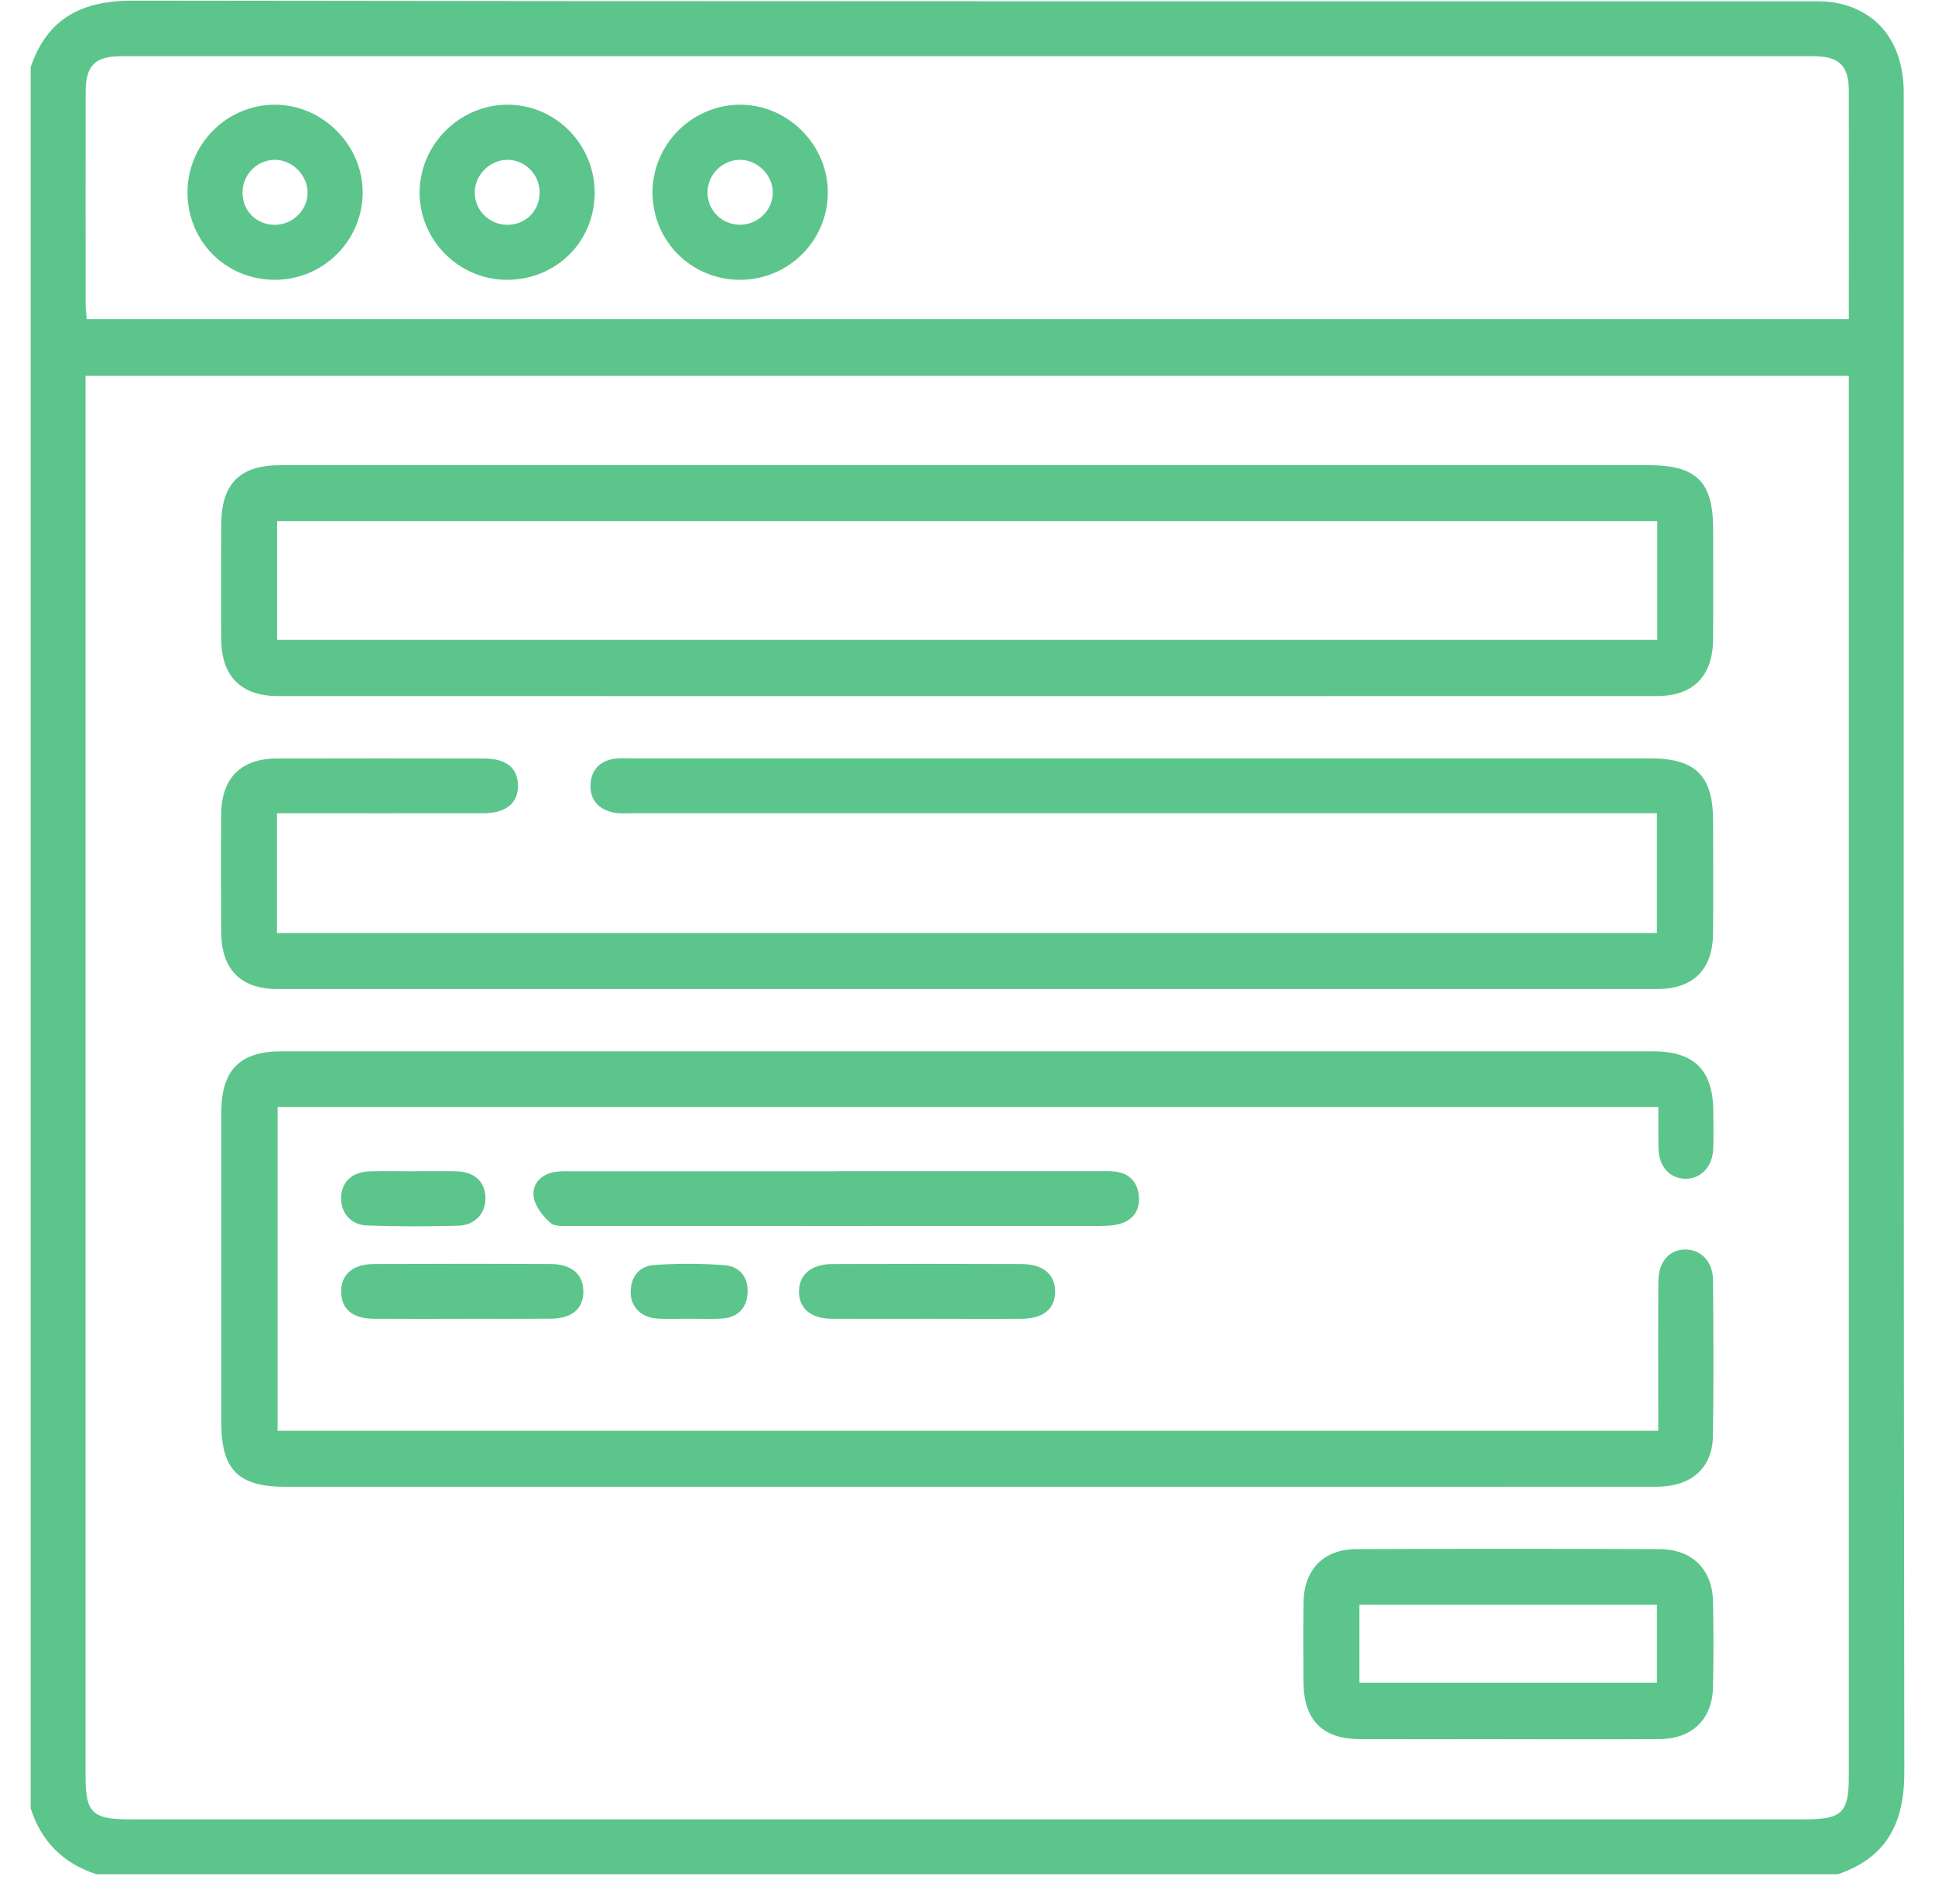
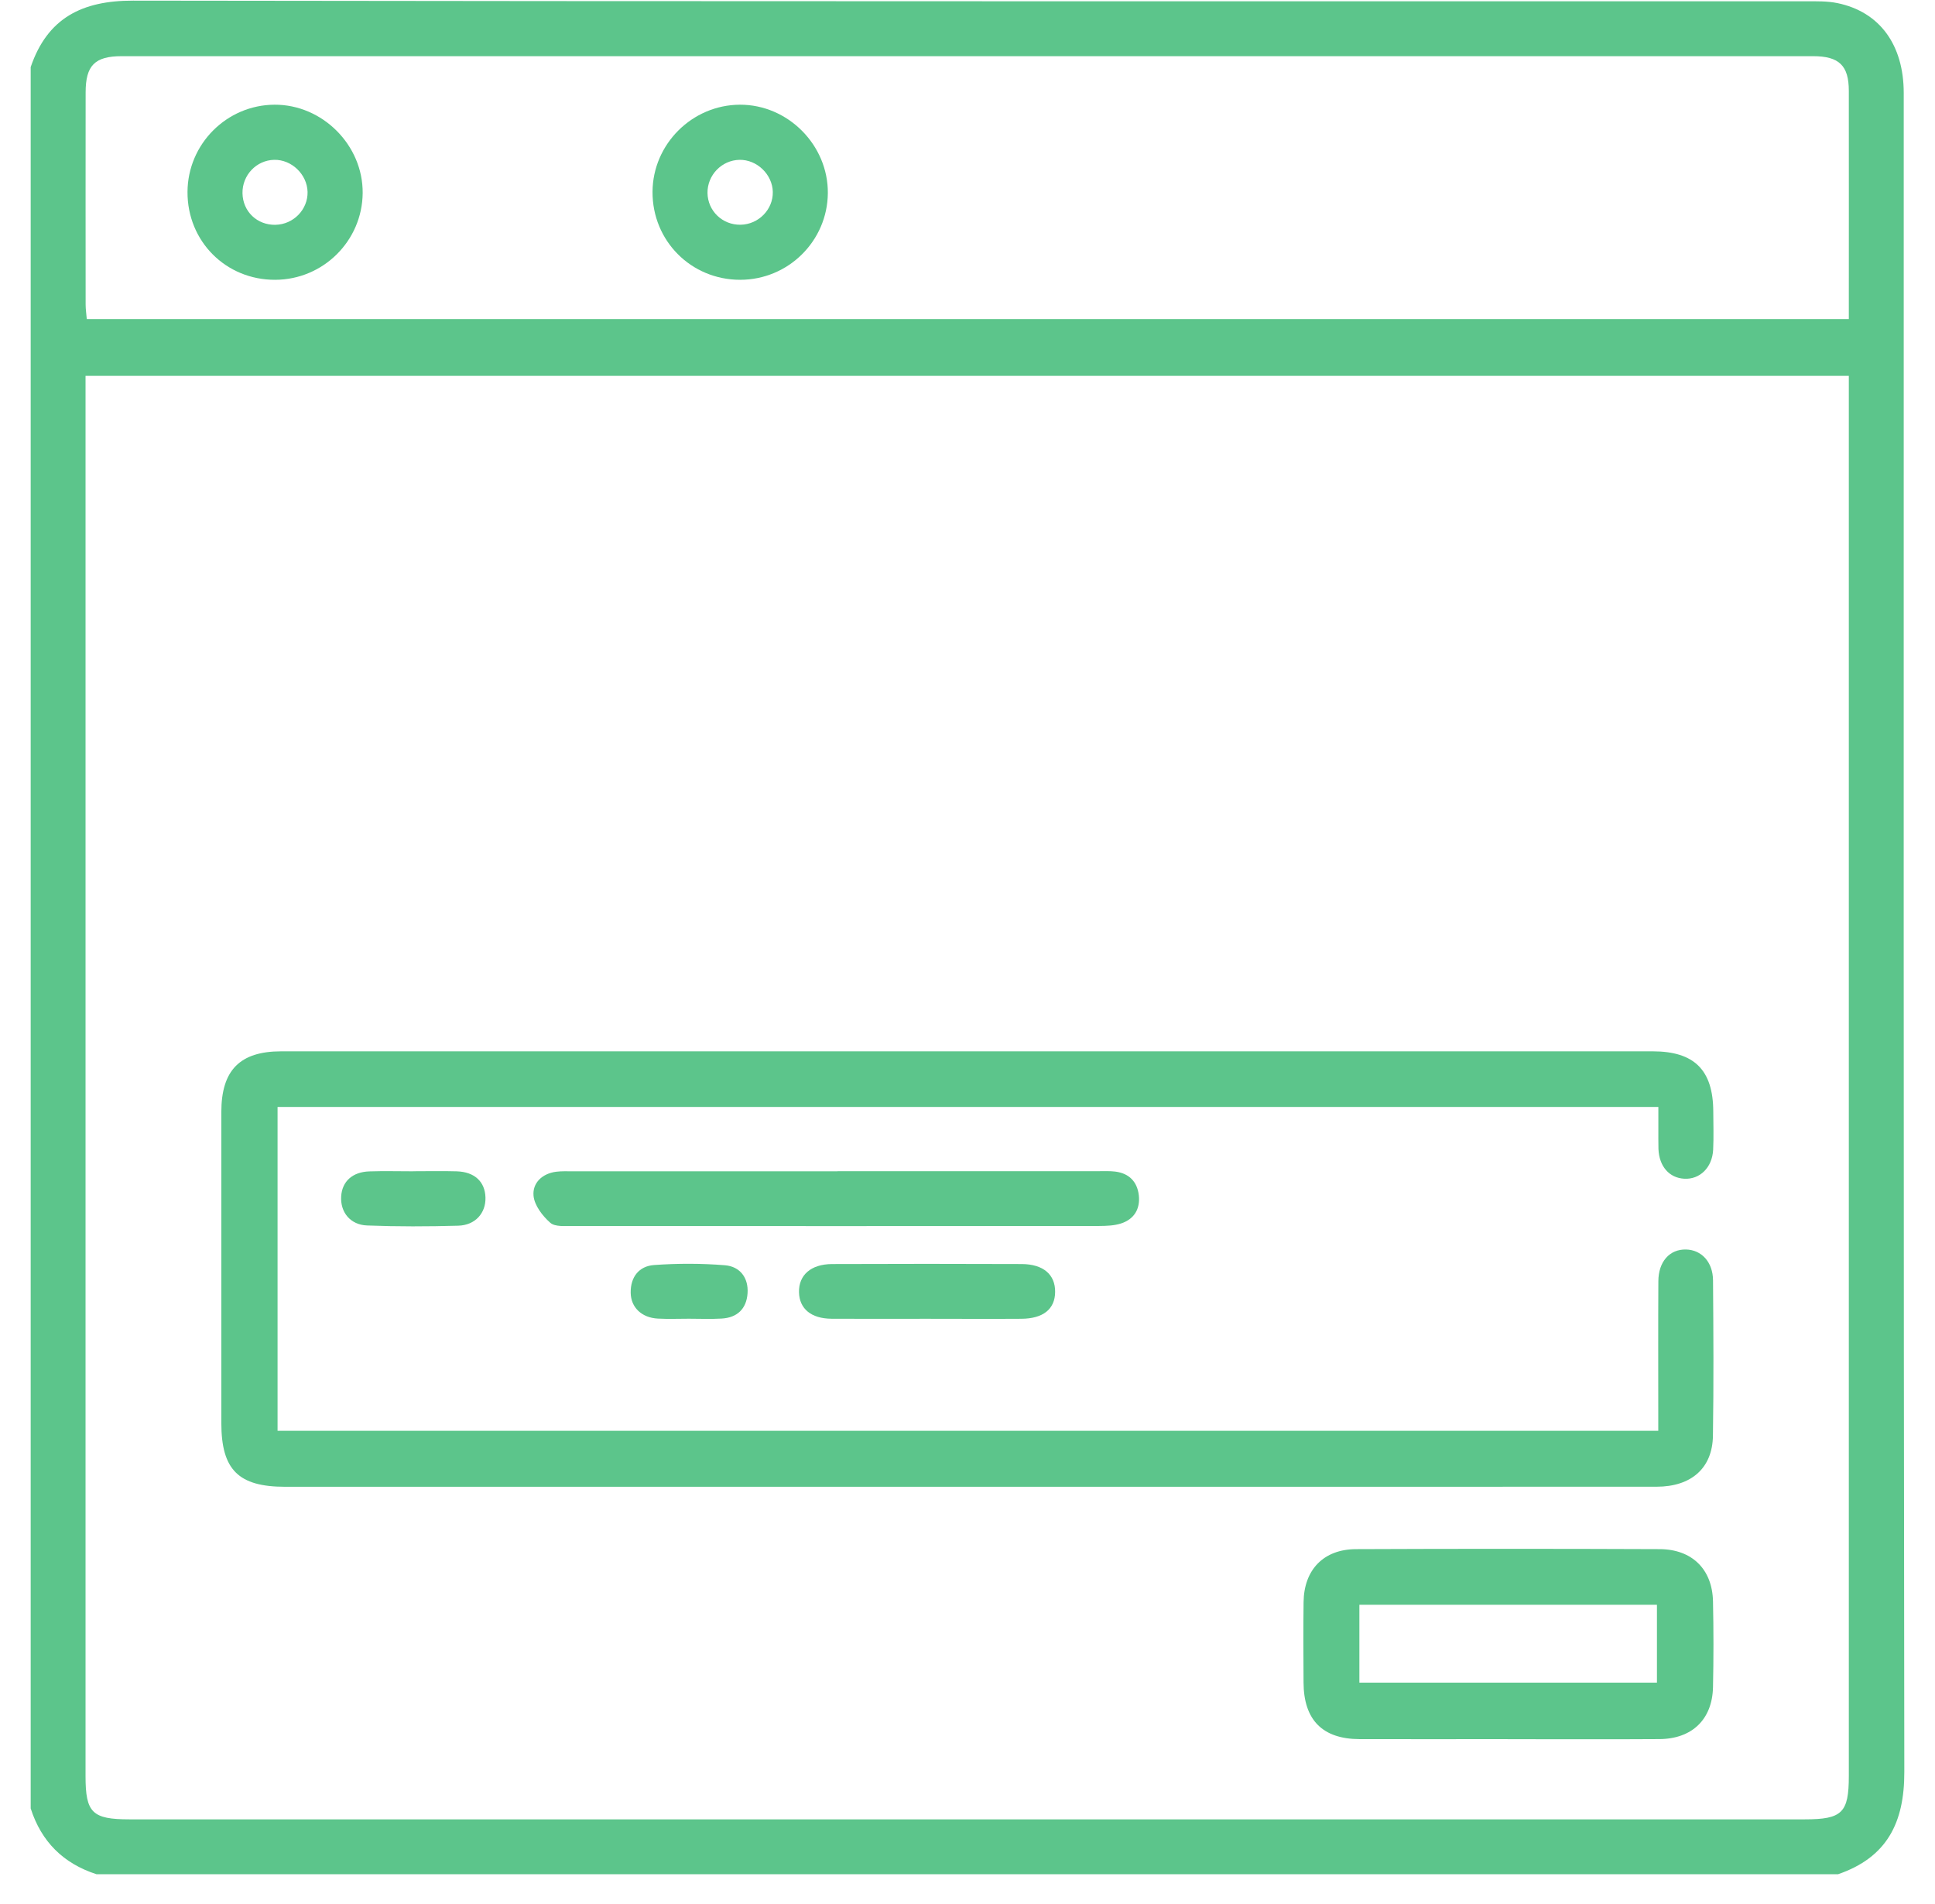
<svg xmlns="http://www.w3.org/2000/svg" width="63" height="62" viewBox="0 0 63 62" fill="none">
  <path d="M59.838 61.023H3.143C2.061 60.674 1.345 59.961 0.999 58.879V2.184C1.543 0.588 2.671 0.018 4.331 0.021C22.492 0.05 40.654 0.039 58.815 0.042C59.151 0.042 59.496 0.034 59.822 0.101C61.198 0.384 61.982 1.458 61.982 3.029C61.982 21.25 61.973 39.47 62.001 57.691C62.005 59.35 61.432 60.478 59.84 61.024L59.838 61.023ZM60.194 12.237H2.785V12.929C2.785 27.896 2.785 42.862 2.785 57.829C2.785 59.021 3.003 59.236 4.214 59.236C22.397 59.236 40.578 59.236 58.761 59.236C59.975 59.236 60.194 59.021 60.194 57.832C60.194 42.866 60.194 27.899 60.194 12.932V12.237ZM60.194 10.386C60.194 7.874 60.197 5.417 60.194 2.96C60.194 2.133 59.878 1.829 59.028 1.829C40.673 1.829 22.319 1.829 3.964 1.829C3.087 1.829 2.788 2.13 2.788 3.01C2.785 5.312 2.787 7.613 2.788 9.915C2.788 10.067 2.812 10.219 2.825 10.388H60.194V10.386Z" fill="#5CC58B" />
  <path d="M53.99 36.041H9.037V46.584H53.99C53.99 46.365 53.99 46.153 53.99 45.943C53.99 44.533 53.985 43.125 53.993 41.715C53.996 41.075 54.361 40.671 54.892 40.682C55.396 40.692 55.769 41.09 55.773 41.687C55.786 43.373 55.796 45.061 55.77 46.748C55.754 47.801 55.066 48.404 53.938 48.406C49.194 48.409 44.452 48.408 39.708 48.408C29.566 48.408 19.425 48.408 9.284 48.408C7.761 48.408 7.206 47.852 7.206 46.33C7.206 42.956 7.204 39.581 7.206 36.208C7.206 34.846 7.81 34.23 9.155 34.23C24.04 34.229 38.925 34.23 53.81 34.23C55.166 34.23 55.775 34.841 55.781 36.187C55.783 36.604 55.797 37.021 55.777 37.438C55.746 38.016 55.342 38.407 54.836 38.378C54.346 38.351 54.019 37.976 53.996 37.408C53.989 37.19 53.995 36.972 53.993 36.752C53.993 36.537 53.993 36.321 53.993 36.043L53.99 36.041Z" fill="#5CC58B" />
-   <path d="M31.514 15.145C38.897 15.145 46.278 15.145 53.661 15.145C55.237 15.145 55.777 15.679 55.777 17.24C55.777 18.43 55.783 19.622 55.775 20.812C55.767 22.014 55.131 22.663 53.941 22.663C38.978 22.666 24.015 22.666 9.051 22.663C7.852 22.663 7.212 22.02 7.204 20.825C7.196 19.574 7.2 18.325 7.204 17.075C7.208 15.751 7.806 15.146 9.129 15.146C16.592 15.143 24.053 15.146 31.515 15.146L31.514 15.145ZM9.021 16.966V20.833H53.958V16.966H9.021Z" fill="#5CC58B" />
-   <path d="M9.016 26.477V30.377H53.946V26.477H53.185C42.329 26.477 31.472 26.477 20.616 26.477C20.398 26.477 20.173 26.501 19.964 26.454C19.481 26.346 19.194 26.034 19.228 25.522C19.259 25.045 19.549 24.768 20.02 24.701C20.195 24.675 20.376 24.691 20.554 24.691C31.609 24.691 42.663 24.691 53.72 24.691C55.205 24.691 55.775 25.256 55.776 26.731C55.776 27.942 55.783 29.153 55.775 30.364C55.767 31.572 55.137 32.203 53.938 32.203C38.973 32.205 24.008 32.205 9.043 32.203C7.845 32.203 7.211 31.569 7.203 30.367C7.195 29.077 7.193 27.786 7.203 26.497C7.212 25.333 7.852 24.696 9.015 24.695C11.258 24.69 13.501 24.691 15.742 24.695C16.471 24.695 16.846 24.989 16.864 25.552C16.881 26.139 16.482 26.478 15.744 26.478C13.521 26.482 11.301 26.478 9.013 26.478L9.016 26.477Z" fill="#5CC58B" />
  <path d="M49.086 56.624C47.479 56.624 45.871 56.629 44.264 56.624C43.058 56.62 42.447 55.999 42.441 54.782C42.436 53.908 42.431 53.036 42.442 52.163C42.455 51.108 43.093 50.443 44.149 50.438C47.444 50.424 50.737 50.425 54.032 50.438C55.091 50.441 55.75 51.095 55.772 52.139C55.792 53.071 55.792 54.004 55.772 54.936C55.748 55.983 55.089 56.617 54.025 56.623C52.379 56.634 50.73 56.626 49.084 56.626L49.086 56.624ZM44.259 54.785H53.947V52.249H44.259V54.785Z" fill="#5CC58B" />
  <path d="M27.268 38.132C30.102 38.132 32.939 38.132 35.774 38.132C35.952 38.132 36.132 38.124 36.308 38.145C36.762 38.201 37.027 38.476 37.078 38.918C37.127 39.364 36.924 39.7 36.491 39.837C36.27 39.907 36.023 39.914 35.79 39.916C30.079 39.921 24.368 39.921 18.658 39.916C18.404 39.916 18.071 39.95 17.915 39.811C17.662 39.588 17.4 39.246 17.371 38.933C17.333 38.516 17.651 38.209 18.109 38.15C18.286 38.128 18.466 38.136 18.644 38.136C21.518 38.136 24.395 38.136 27.269 38.136L27.268 38.132Z" fill="#5CC58B" />
  <path d="M30.163 42.938C29.134 42.938 28.103 42.943 27.074 42.937C26.409 42.932 26.027 42.612 26.014 42.076C26.001 41.518 26.399 41.16 27.088 41.156C29.148 41.148 31.208 41.148 33.268 41.156C33.968 41.16 34.358 41.498 34.353 42.062C34.35 42.622 33.965 42.934 33.252 42.938C32.223 42.945 31.192 42.938 30.163 42.938Z" fill="#5CC58B" />
-   <path d="M15.017 42.939C14.066 42.939 13.114 42.944 12.165 42.937C11.485 42.932 11.123 42.629 11.108 42.08C11.094 41.505 11.474 41.158 12.171 41.155C14.092 41.147 16.014 41.145 17.936 41.155C18.63 41.158 19.011 41.513 18.992 42.086C18.975 42.63 18.609 42.931 17.928 42.935C16.958 42.942 15.987 42.937 15.015 42.937L15.017 42.939Z" fill="#5CC58B" />
  <path d="M13.447 38.134C13.921 38.134 14.396 38.123 14.87 38.137C15.453 38.155 15.793 38.476 15.806 38.992C15.819 39.495 15.477 39.891 14.92 39.907C13.932 39.935 12.941 39.938 11.953 39.9C11.401 39.88 11.076 39.463 11.108 38.952C11.138 38.467 11.473 38.158 12.023 38.139C12.497 38.123 12.973 38.136 13.447 38.136V38.134Z" fill="#5CC58B" />
  <path d="M22.428 42.936C22.093 42.936 21.756 42.95 21.42 42.932C20.892 42.905 20.54 42.568 20.534 42.089C20.527 41.575 20.807 41.224 21.294 41.188C22.061 41.133 22.837 41.133 23.602 41.195C24.091 41.235 24.374 41.601 24.339 42.11C24.304 42.613 24.003 42.902 23.496 42.931C23.141 42.952 22.785 42.936 22.428 42.936Z" fill="#5CC58B" />
-   <path d="M8.957 9.11C7.354 9.115 6.097 7.855 6.105 6.249C6.111 4.69 7.381 3.417 8.937 3.409C10.499 3.401 11.822 4.728 11.808 6.288C11.794 7.844 10.52 9.107 8.957 9.11ZM8.969 7.319C9.554 7.308 10.026 6.822 10.014 6.248C9.999 5.677 9.494 5.191 8.926 5.204C8.347 5.217 7.885 5.704 7.895 6.291C7.906 6.886 8.369 7.33 8.969 7.32V7.319Z" fill="#5CC58B" />
-   <path d="M19.361 6.289C19.353 7.89 18.082 9.13 16.471 9.11C14.915 9.091 13.646 7.798 13.662 6.249C13.677 4.698 14.961 3.419 16.509 3.409C18.082 3.4 19.369 4.7 19.361 6.289ZM17.57 6.278C17.573 5.689 17.107 5.209 16.528 5.204C15.957 5.199 15.462 5.688 15.456 6.261C15.451 6.841 15.924 7.316 16.511 7.319C17.107 7.324 17.565 6.872 17.57 6.277V6.278Z" fill="#5CC58B" />
+   <path d="M8.957 9.11C7.354 9.115 6.097 7.855 6.105 6.249C6.111 4.69 7.381 3.417 8.937 3.409C10.499 3.401 11.822 4.728 11.808 6.288C11.794 7.844 10.52 9.107 8.957 9.11ZM8.969 7.319C9.554 7.308 10.026 6.822 10.014 6.248C9.999 5.677 9.494 5.191 8.926 5.204C8.347 5.217 7.885 5.704 7.895 6.291C7.906 6.886 8.369 7.33 8.969 7.32V7.319" fill="#5CC58B" />
  <path d="M24.099 9.11C22.5 9.11 21.237 7.841 21.245 6.243C21.254 4.692 22.535 3.416 24.089 3.409C25.655 3.403 26.967 4.725 26.953 6.292C26.938 7.85 25.663 9.109 24.099 9.11ZM25.161 6.249C25.15 5.68 24.644 5.193 24.076 5.204C23.496 5.215 23.027 5.704 23.035 6.284C23.044 6.868 23.521 7.327 24.111 7.317C24.695 7.309 25.173 6.822 25.161 6.248V6.249Z" fill="#5CC58B" />
</svg>